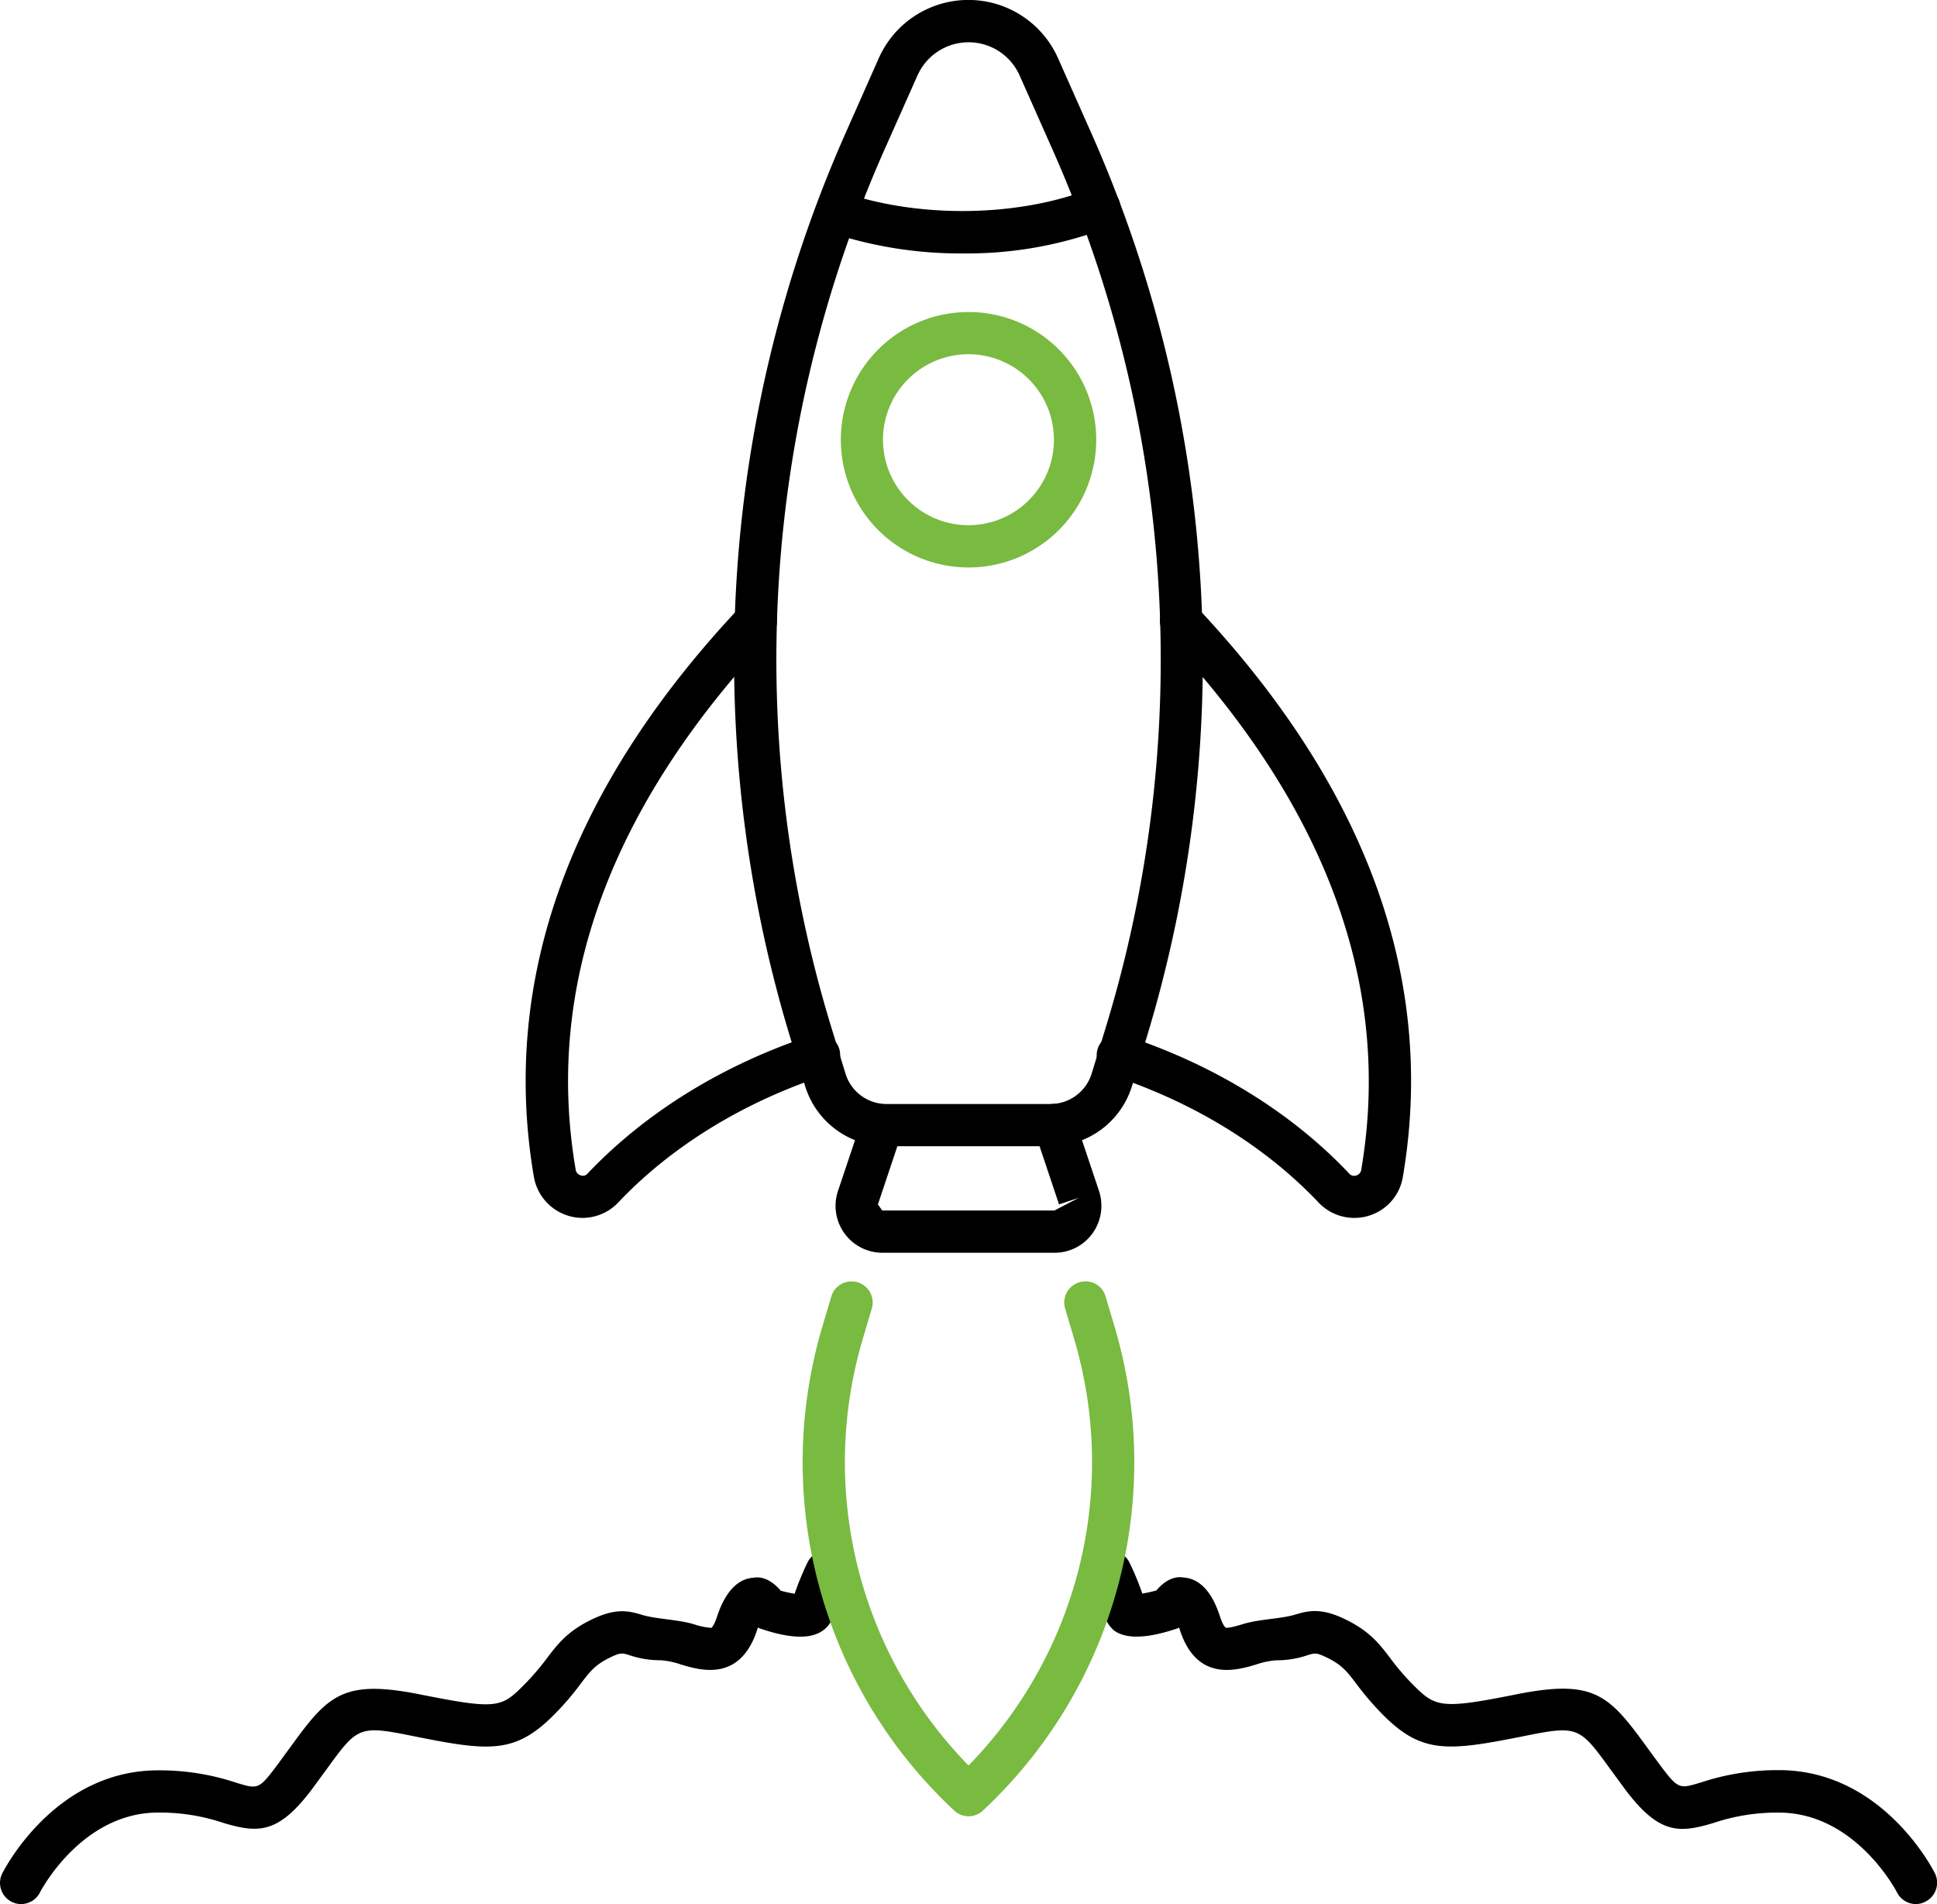
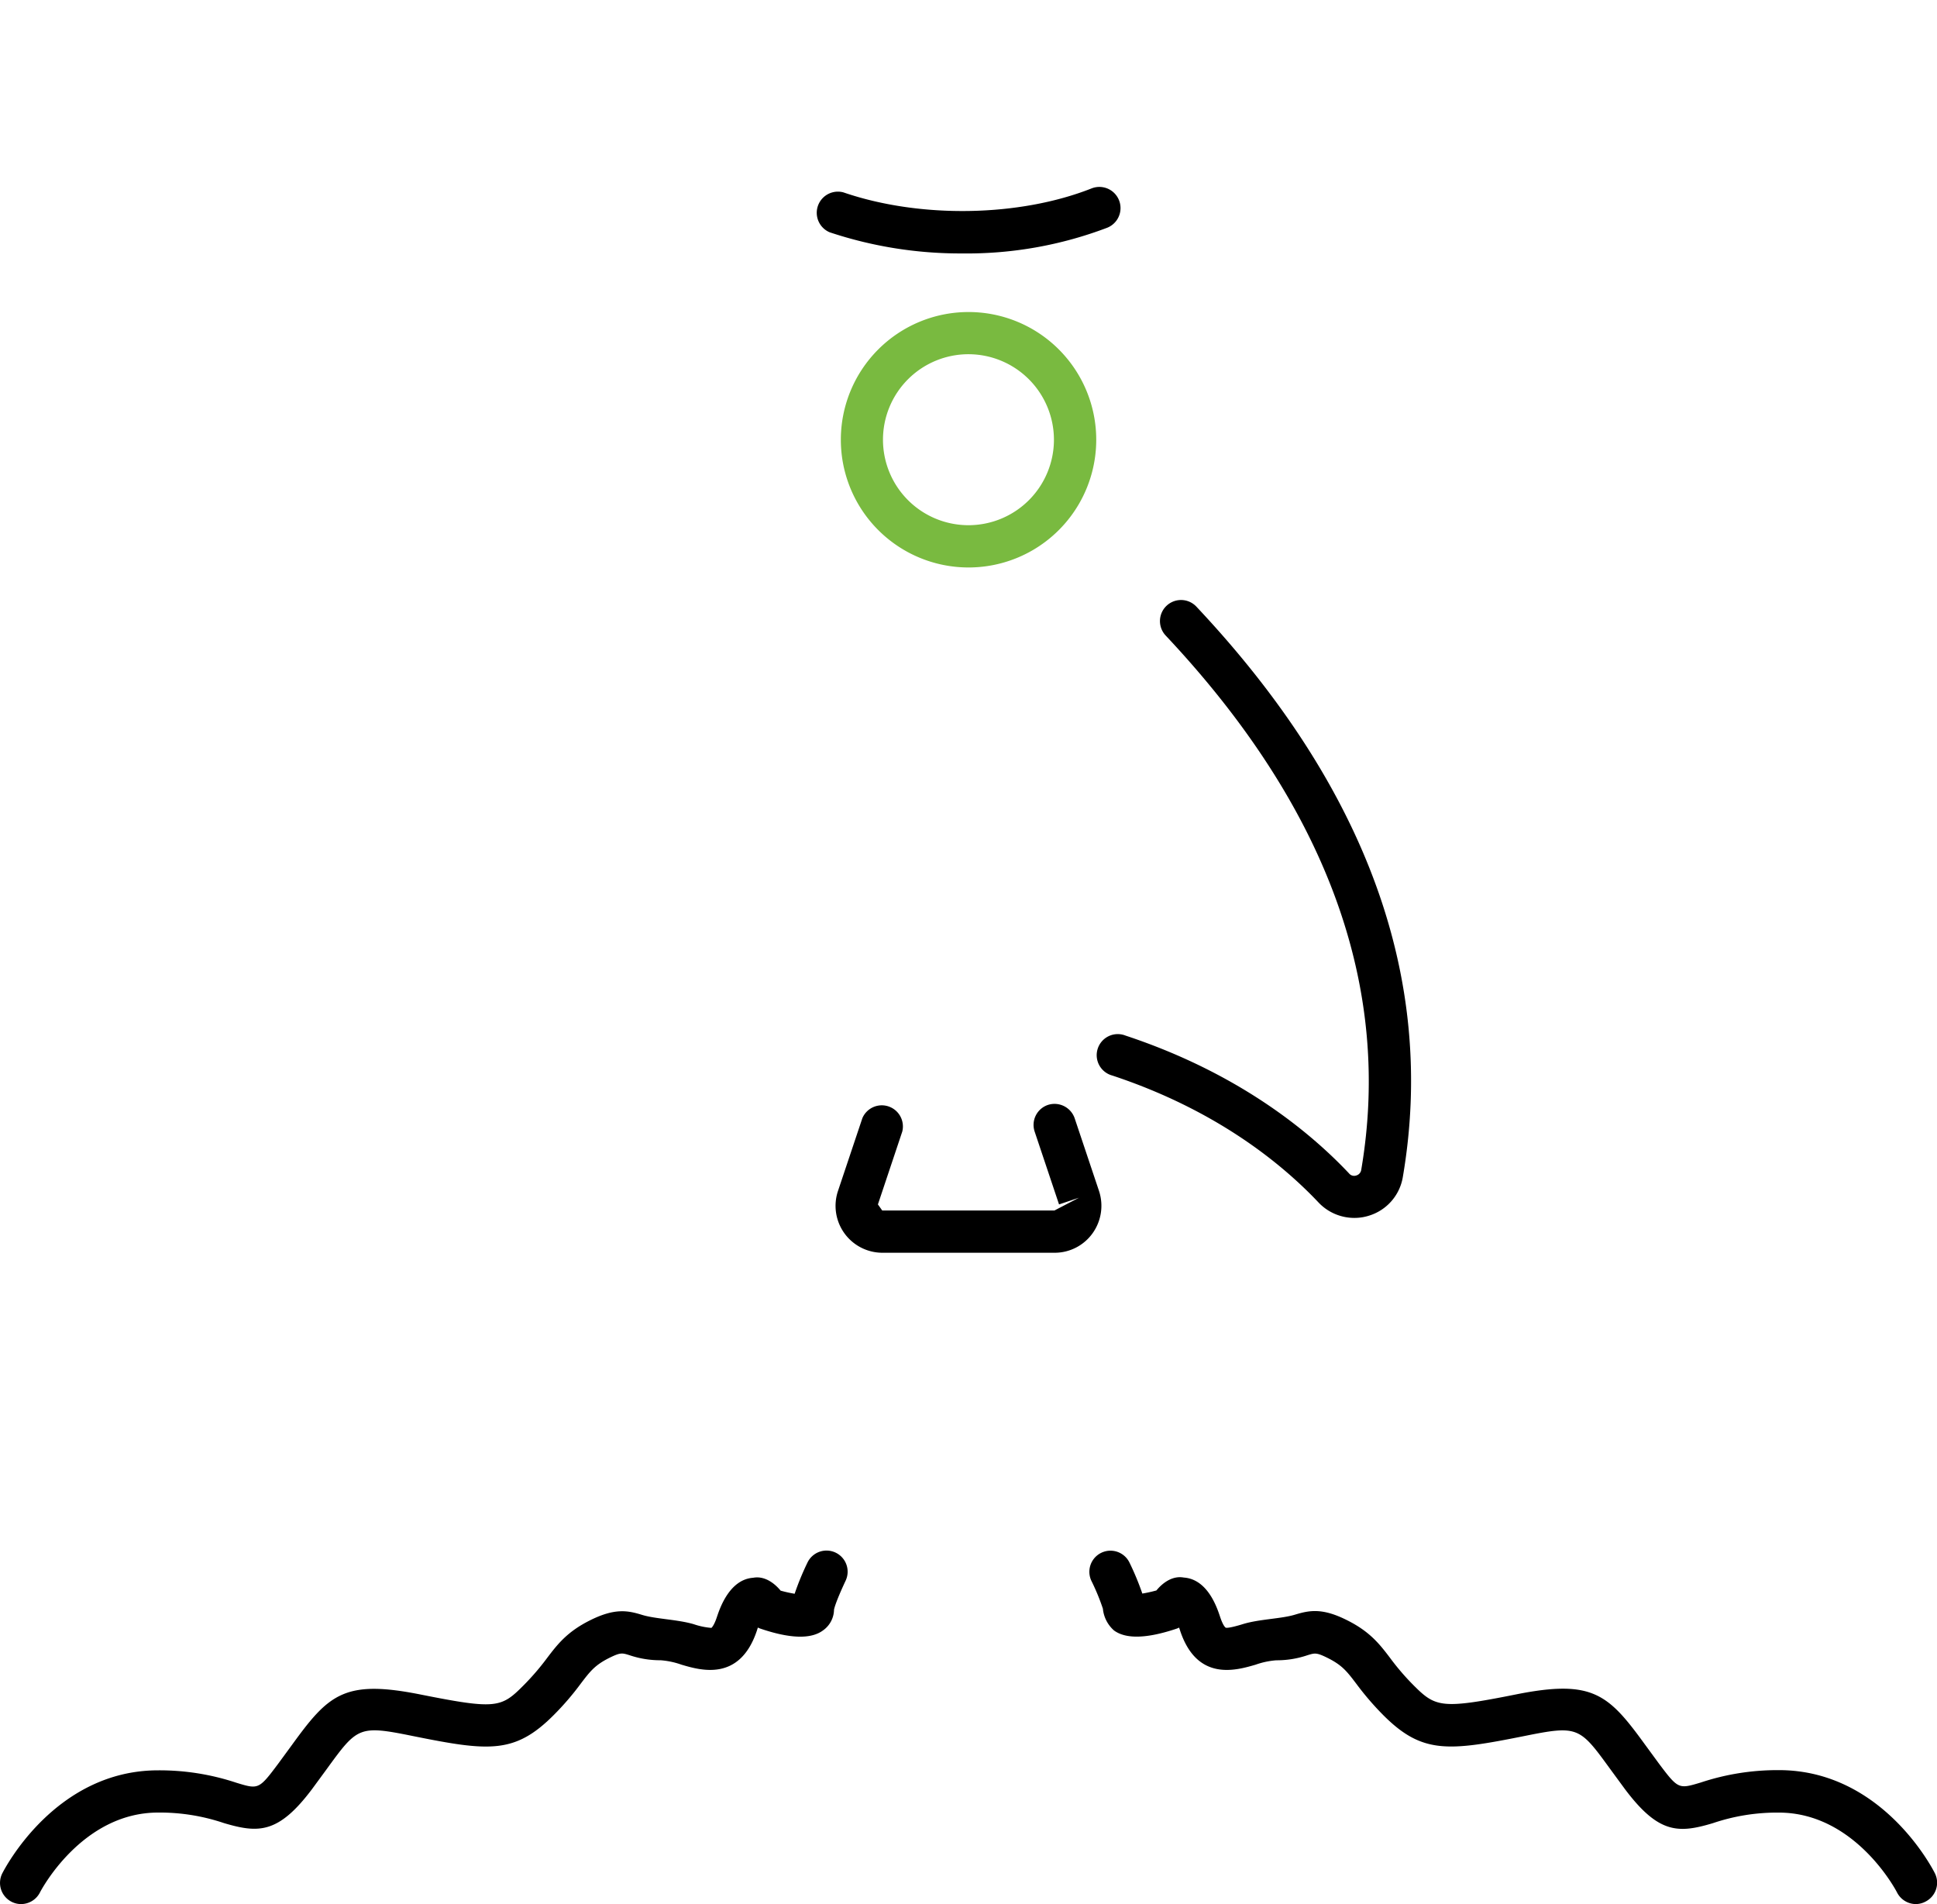
<svg xmlns="http://www.w3.org/2000/svg" viewBox="0 0 485.4 477.07">
  <defs>
    <style>.a{fill:#79ba40;}</style>
  </defs>
  <title>start_business_ico</title>
  <path d="M5.29,477.07a5.24,5.24,0,0,1-2.38-.57,5.31,5.31,0,0,1-2.35-7.1c.52-1,13.2-25.84,39.06-25.84a61,61,0,0,1,19.58,3.1c5.56,1.7,5.66,1.73,10.53-4.78l3.43-4.68c9.2-12.68,13.11-16.48,32.36-12.61,18.86,3.75,20.1,3.31,25.74-2.38a62.81,62.81,0,0,0,5.82-6.77c2.58-3.39,5-6.59,10.81-9.48,6.15-3.07,9.39-2.46,12.94-1.37,3.37,1.06,8.85,1.14,13,2.35a18,18,0,0,0,4.44.93h0s.62-.44,1.36-2.66,3.16-9.48,9.12-9.9c2.79-.52,5.27,1.29,6.87,3.23a34,34,0,0,0,3.51.78,68.68,68.68,0,0,1,3.2-7.78,5.29,5.29,0,1,1,9.58,4.5c-2.61,5.58-2.89,7.13-2.91,7.28a6.47,6.47,0,0,1-2.77,5.19c-3,2.22-8.24,2.07-15.63-.44a3.51,3.51,0,0,1-.67-.29c-.09.23-.17.49-.26.78-4.31,12.89-14.16,9.92-18.89,8.53a20.06,20.06,0,0,0-5.22-1.11,23.94,23.94,0,0,1-7.82-1.27c-1.85-.57-2.23-.72-5.1.7-3.59,1.81-4.77,3.36-7.13,6.46a69.41,69.41,0,0,1-6.74,7.83c-9.78,9.82-16.28,9.1-35.29,5.27-13.63-2.77-13.91-2.3-21.73,8.45l-3.53,4.81c-8.44,11.24-13.46,11.11-22.09,8.55a50.13,50.13,0,0,0-16.5-2.64c-19.25,0-29.51,19.79-29.61,20A5.33,5.33,0,0,1,5.29,477.07Z" />
  <path d="M480.11,477.07a5.32,5.32,0,0,1-4.73-2.92c-.1-.21-10.36-20-29.62-20a50.11,50.11,0,0,0-16.5,2.64c-8.68,2.61-13.65,2.68-22.08-8.55l-3.53-4.81c-7.82-10.75-8.08-11.21-21.73-8.45-19,3.8-25.54,4.52-35.3-5.27a71.92,71.92,0,0,1-6.73-7.83c-2.35-3.1-3.54-4.65-7.16-6.46-2.84-1.42-3.24-1.26-5.09-.7a23.93,23.93,0,0,1-7.81,1.27,20,20,0,0,0-5.21,1.11c-4.75,1.37-14.6,4.36-18.89-8.53-.09-.28-.18-.54-.26-.78a3.92,3.92,0,0,1-.67.29c-7.39,2.48-12.63,2.63-15.63.44a8.3,8.3,0,0,1-2.79-5.45h0a54,54,0,0,0-2.89-7,5.29,5.29,0,1,1,9.58-4.5,67.59,67.59,0,0,1,3.19,7.7,33.47,33.47,0,0,0,3.53-.78c1.59-1.94,4.06-3.75,6.86-3.23,6,.42,8.34,7.55,9.12,9.9s1.38,2.66,1.39,2.66c.61.18,3-.49,4.41-.93,4.13-1.24,9.57-1.29,13-2.35,3.58-1.08,6.79-1.7,12.92,1.37,5.83,2.89,8.27,6.09,10.85,9.48a61.35,61.35,0,0,0,5.8,6.77c5.59,5.61,7,6.13,25.76,2.38,19.26-3.85,23.16-.05,32.36,12.61l3.43,4.68c4.88,6.51,5,6.43,10.52,4.78a61,61,0,0,1,19.58-3.1c25.88,0,38.56,24.8,39.08,25.84a5.31,5.31,0,0,1-2.35,7.1A5.24,5.24,0,0,1,480.11,477.07Z" />
-   <path d="M263.2,287.19h-41A21.34,21.34,0,0,1,201.72,272l-3.56-11.63A325.45,325.45,0,0,1,212,33.12l8.21-18.53h0a24.58,24.58,0,0,1,44.93,0l8.23,18.52a325.4,325.4,0,0,1,13.85,227.23L283.7,272A21.34,21.34,0,0,1,263.2,287.19ZM229.92,18.89l-8.24,18.53a314.9,314.9,0,0,0-13.39,219.86l3.56,11.63a10.76,10.76,0,0,0,10.37,7.7h41a10.81,10.81,0,0,0,10.37-7.7l3.55-11.63A314.85,314.85,0,0,0,263.74,37.44l-8.23-18.53a14,14,0,0,0-25.59,0Z" />
  <path class="a" d="M242.71,142.18a32,32,0,1,1,32-32A32,32,0,0,1,242.71,142.18Zm0-53.43a21.42,21.42,0,1,0,21.4,21.42A21.44,21.44,0,0,0,242.71,88.75Z" />
-   <path d="M146,305.15a12.42,12.42,0,0,1-12.21-10.26c-8.43-49.43,9-97.53,51.78-142.92a5.28,5.28,0,1,1,7.7,7.23c-40.39,42.89-56.89,87.92-49,133.91a1.72,1.72,0,0,0,1.23,1.37,1.54,1.54,0,0,0,1.79-.49c10.06-10.62,27.94-25.24,56-34.54a5.28,5.28,0,1,1,3.33,10c-26,8.63-42.45,22.06-51.66,31.8A12.36,12.36,0,0,1,146,305.15Z" />
  <path d="M339.41,305.15a12.34,12.34,0,0,1-9-3.87c-9.21-9.74-25.64-23.18-51.66-31.8a5.28,5.28,0,1,1,3.33-10c28.11,9.3,46,23.92,56,34.54a1.63,1.63,0,0,0,1.82.49,1.71,1.71,0,0,0,1.21-1.37c7.84-45.94-8.65-91-49-133.91a5.28,5.28,0,1,1,7.7-7.23c42.76,45.44,60.16,93.53,51.73,142.9a12.22,12.22,0,0,1-8.55,9.71A12,12,0,0,1,339.41,305.15Z" />
  <path d="M264.27,313.88H221.11A11.75,11.75,0,0,1,210,298.38l6.1-18.21a5.29,5.29,0,0,1,10,3.36L220,301.77l1.08,1.52h43.16l6.15-3.2-5,1.68-6.11-18.24a5.28,5.28,0,0,1,3.33-6.69,5.34,5.34,0,0,1,6.69,3.33l6.11,18.24A11.82,11.82,0,0,1,273.79,309,11.67,11.67,0,0,1,264.27,313.88Z" />
-   <path class="a" d="M242.72,455.07a5.28,5.28,0,0,1-3.62-1.45,119.3,119.3,0,0,1-32.94-121.51l2.16-7.26a5.29,5.29,0,0,1,10.15,3l-2.16,7.26a108.7,108.7,0,0,0,26.4,107.24,108.74,108.74,0,0,0,26.36-107.24l-2.16-7.26a5.28,5.28,0,0,1,3.56-6.56,5.2,5.2,0,0,1,6.59,3.57l2.16,7.26a119.31,119.31,0,0,1-32.9,121.51A5.25,5.25,0,0,1,242.72,455.07Z" />
  <path d="M241.11,63.5a103.52,103.52,0,0,1-33.2-5.3,5.3,5.3,0,0,1,3.44-10c19.25,6.61,44.13,6.15,62.21-1a5.3,5.3,0,0,1,3.87,9.87A99.06,99.06,0,0,1,241.11,63.5Z" />
</svg>